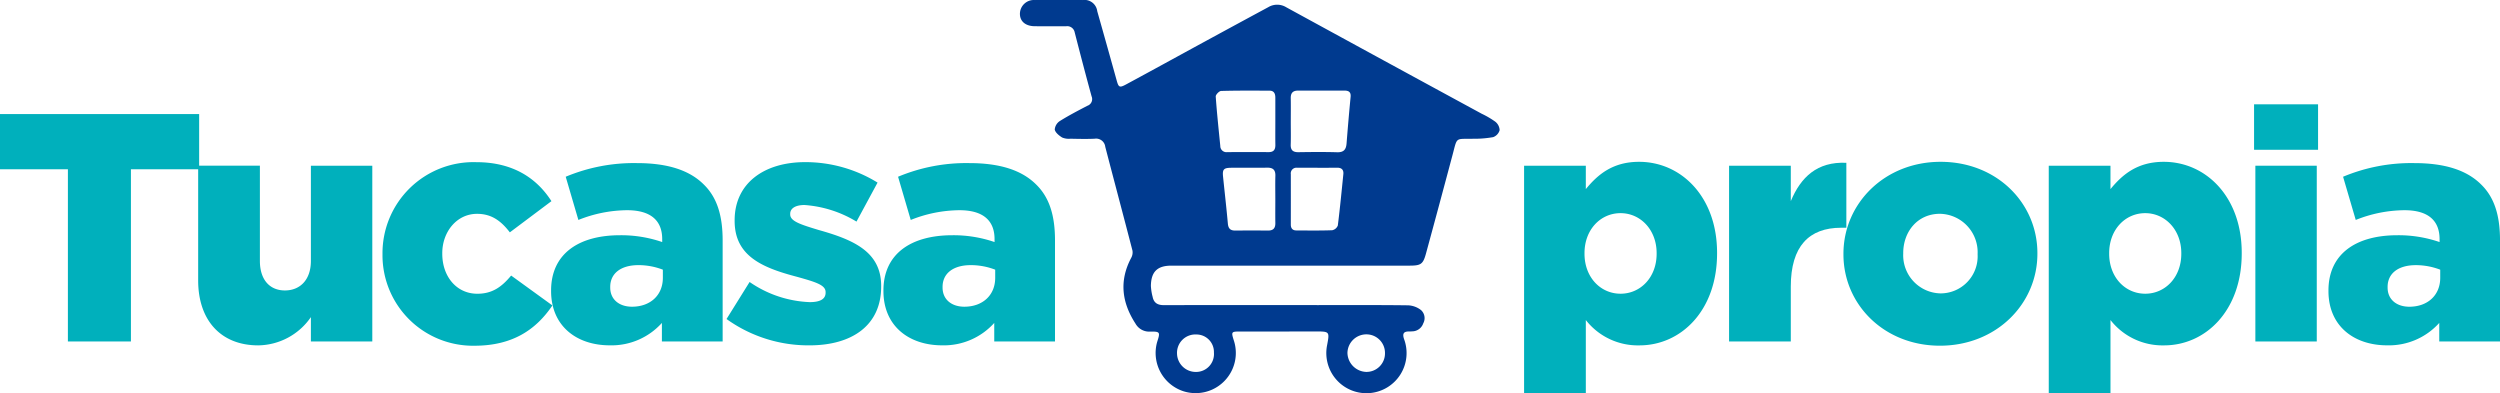
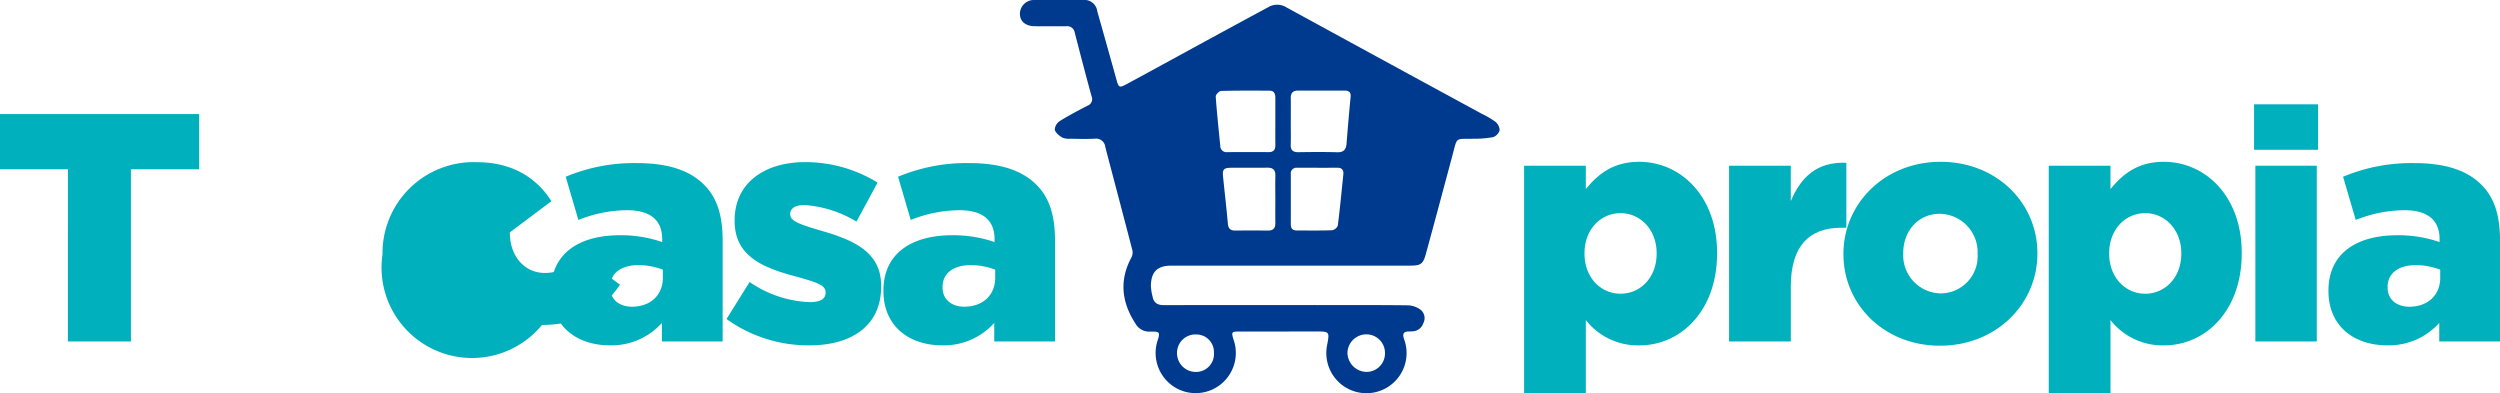
<svg xmlns="http://www.w3.org/2000/svg" width="361.814" height="56.943" viewBox="0 0 361.814 56.943">
  <g id="Grupo_2" data-name="Grupo 2" transform="translate(-413.845 -469.592)">
    <path id="Trazado_1" data-name="Trazado 1" d="M876.192,517.571c-1.959,0-3.918,0-5.876,0-1.244,0-1.285.051-.931,1.2a5.816,5.816,0,0,1-7.278,7.439,5.825,5.825,0,0,1-3.773-7.178c.447-1.372.407-1.472-1.041-1.449a2.266,2.266,0,0,1-2.111-1.158c-1.982-3.056-2.378-6.194-.627-9.5a1.639,1.639,0,0,0,.192-1.061c-1.295-5.013-2.634-10.015-3.938-15.025a1.333,1.333,0,0,0-1.537-1.171c-1.166.055-2.338.024-3.506,0a2.467,2.467,0,0,1-1.2-.176c-.444-.279-.983-.709-1.069-1.154a1.63,1.63,0,0,1,.752-1.238c1.281-.8,2.629-1.5,3.972-2.2a1.018,1.018,0,0,0,.608-1.367c-.843-3.076-1.649-6.162-2.443-9.252a1.1,1.1,0,0,0-1.25-.888c-1.516.007-3.033.01-4.55-.007-1.318-.015-2.12-.7-2.128-1.774a2.013,2.013,0,0,1,2.156-2.015q3.459-.024,6.919,0a1.863,1.863,0,0,1,2.117,1.619q1.421,5.011,2.815,10.03c.267.961.4,1.077,1.3.595,3.754-2.02,7.488-4.078,11.233-6.116q4.7-2.558,9.411-5.1a2.51,2.51,0,0,1,2.6.023q14.133,7.724,28.288,15.409a12.727,12.727,0,0,1,1.956,1.145,1.653,1.653,0,0,1,.632,1.224,1.5,1.5,0,0,1-.939,1.014,15.672,15.672,0,0,1-2.906.234c-2.614.059-2.262-.324-2.969,2.335q-1.9,7.139-3.843,14.267c-.431,1.573-.739,1.761-2.436,1.762q-17.2.005-34.406,0c-2.041,0-2.948.876-2.973,2.944a7.754,7.754,0,0,0,.253,1.578c.179.9.759,1.2,1.648,1.194q11.128-.025,22.255-.006c4.36,0,8.72-.026,13.079.032a3.27,3.27,0,0,1,1.856.687,1.57,1.57,0,0,1,.326,1.921,1.707,1.707,0,0,1-1.58,1.159c-.158.007-.316.021-.474.018-.786-.012-.98.314-.735,1.071a5.808,5.808,0,1,1-11.135.957c.382-2.028.382-2.029-1.691-2.032Q878.7,517.567,876.192,517.571Zm-.77-30.33c0-1.169,0-2.337,0-3.506,0-.577-.179-1.018-.84-1.02-2.337-.008-4.675-.027-7.01.041-.279.008-.793.544-.775.806.166,2.391.425,4.776.661,7.162a.884.884,0,0,0,1.009.883c1.99-.009,3.98-.014,5.97,0,.748.007,1-.358.99-1.054C875.409,489.453,875.423,488.347,875.422,487.241Zm2.235-.04c0,1.1.027,2.207-.009,3.309-.027.822.332,1.12,1.13,1.108,1.859-.027,3.72-.046,5.578.009.938.028,1.3-.366,1.373-1.249q.263-3.39.588-6.775c.066-.7-.291-.9-.886-.9-2.238,0-4.476.006-6.714,0-.763,0-1.077.357-1.064,1.1C877.675,484.931,877.66,486.066,877.657,487.2Zm3.875,6.671v0c-.979,0-1.958,0-2.936,0a.819.819,0,0,0-.933.926q.006,3.646,0,7.292c0,.532.239.849.786.852,1.736.009,3.473.035,5.207-.029a1.1,1.1,0,0,0,.81-.686c.312-2.471.549-4.951.8-7.43.064-.635-.257-.936-.89-.932C883.426,493.877,882.479,493.873,881.532,493.873Zm-6.111,4.58h0c0-1.137-.025-2.275.008-3.411.025-.853-.341-1.194-1.185-1.181-1.737.028-3.474,0-5.211.013-1.09.01-1.284.237-1.175,1.3.231,2.26.492,4.518.694,6.781.064.715.37,1.013,1.07,1.006q2.369-.021,4.738,0c.768.008,1.078-.35,1.064-1.1C875.405,500.727,875.421,499.59,875.421,498.453Zm15.871,22.266a2.688,2.688,0,0,0-2.679-2.736,2.738,2.738,0,0,0-2.754,2.68,2.815,2.815,0,0,0,2.711,2.755A2.679,2.679,0,0,0,891.293,520.719Zm-24.757-.109A2.531,2.531,0,0,0,864,518a2.658,2.658,0,0,0-2.805,2.788,2.716,2.716,0,0,0,2.688,2.633A2.592,2.592,0,0,0,866.535,520.61Z" transform="translate(-277.004 0)" fill="#003a8f" />
    <g id="Grupo_1" data-name="Grupo 1" transform="translate(413.845 484.689)">
      <path id="Trazado_2" data-name="Trazado 2" d="M423.672,525.07h-9.827v-7.993h28.822v7.993h-9.874v24.92h-9.122Z" transform="translate(-413.845 -515.667)" fill="#00b0bc" />
-       <path id="Trazado_3" data-name="Trazado 3" d="M496.346,555.179v-16.6h8.933v13.776c0,2.774,1.458,4.279,3.62,4.279s3.761-1.5,3.761-4.279V538.582h8.887v25.437h-8.887v-3.526a9.4,9.4,0,0,1-7.617,4.09C499.637,564.583,496.346,560.963,496.346,555.179Z" transform="translate(-467.666 -529.696)" fill="#00b0bc" />
-       <path id="Trazado_4" data-name="Trazado 4" d="M573.085,550.448v-.094A13.174,13.174,0,0,1,586.673,537.1c5.219,0,8.7,2.257,10.861,5.642l-6.018,4.514c-1.27-1.646-2.633-2.68-4.749-2.68-2.915,0-5.031,2.586-5.031,5.689v.094c0,3.291,2.069,5.783,5.078,5.783,2.163,0,3.526-.987,4.89-2.633l5.971,4.326c-2.351,3.479-5.736,5.83-11.285,5.83A13.1,13.1,0,0,1,573.085,550.448Z" transform="translate(-517.728 -528.726)" fill="#00b0bc" />
+       <path id="Trazado_4" data-name="Trazado 4" d="M573.085,550.448v-.094A13.174,13.174,0,0,1,586.673,537.1c5.219,0,8.7,2.257,10.861,5.642l-6.018,4.514v.094c0,3.291,2.069,5.783,5.078,5.783,2.163,0,3.526-.987,4.89-2.633l5.971,4.326c-2.351,3.479-5.736,5.83-11.285,5.83A13.1,13.1,0,0,1,573.085,550.448Z" transform="translate(-517.728 -528.726)" fill="#00b0bc" />
      <path id="Trazado_5" data-name="Trazado 5" d="M643.278,556.025v-.094c0-5.313,4-7.993,9.968-7.993a18.231,18.231,0,0,1,6.112.987V548.5c0-2.68-1.646-4.184-5.078-4.184a19.248,19.248,0,0,0-7.053,1.41l-1.834-6.253a25.55,25.55,0,0,1,10.3-1.975c4.561,0,7.664,1.082,9.685,3.1,1.928,1.881,2.727,4.514,2.727,8.087v14.623h-8.792v-2.68a9.8,9.8,0,0,1-7.523,3.244C646.946,563.877,643.278,561.056,643.278,556.025Zm16.174-1.928v-1.175a9.821,9.821,0,0,0-3.526-.658c-2.586,0-4.091,1.223-4.091,3.15v.094c0,1.74,1.316,2.774,3.15,2.774C657.619,558.282,659.452,556.636,659.452,554.1Z" transform="translate(-563.52 -528.99)" fill="#00b0bc" />
      <path id="Trazado_6" data-name="Trazado 6" d="M716.313,559.8l3.338-5.36a16.383,16.383,0,0,0,8.7,2.915c1.552,0,2.3-.47,2.3-1.363V555.9c0-1.034-1.458-1.458-4.138-2.21-5.031-1.317-9.027-3.009-9.027-8.087v-.094c0-5.407,4.326-8.416,10.2-8.416a19.9,19.9,0,0,1,10.485,2.962L735.12,545.7a16.723,16.723,0,0,0-7.523-2.4c-1.363,0-2.069.517-2.069,1.269v.094c0,.987,1.5,1.458,4.138,2.257,5.031,1.411,9.027,3.15,9.027,8.087v.094c0,5.6-4.184,8.51-10.391,8.51A20.317,20.317,0,0,1,716.313,559.8Z" transform="translate(-611.165 -528.726)" fill="#00b0bc" />
      <path id="Trazado_7" data-name="Trazado 7" d="M781.639,556.025v-.094c0-5.313,4-7.993,9.968-7.993a18.232,18.232,0,0,1,6.112.987V548.5c0-2.68-1.646-4.184-5.078-4.184a19.245,19.245,0,0,0-7.052,1.41l-1.834-6.253a25.548,25.548,0,0,1,10.3-1.975c4.561,0,7.664,1.082,9.686,3.1,1.928,1.881,2.727,4.514,2.727,8.087v14.623h-8.792v-2.68a9.8,9.8,0,0,1-7.523,3.244C785.306,563.877,781.639,561.056,781.639,556.025Zm16.174-1.928v-1.175a9.821,9.821,0,0,0-3.526-.658c-2.586,0-4.091,1.223-4.091,3.15v.094c0,1.74,1.316,2.774,3.15,2.774C795.979,558.282,797.813,556.636,797.813,554.1Z" transform="translate(-653.782 -528.99)" fill="#00b0bc" />
      <path id="Trazado_8" data-name="Trazado 8" d="M1048.347,537.523h8.934v3.385c1.74-2.116,3.9-3.949,7.711-3.949,6.066,0,11.285,5.031,11.285,13.165v.094c0,8.275-5.219,13.306-11.237,13.306a9.552,9.552,0,0,1-7.758-3.667v10.626h-8.934Zm19.183,12.742v-.094c0-3.385-2.351-5.783-5.219-5.783-2.915,0-5.219,2.4-5.219,5.783v.094c0,3.385,2.3,5.783,5.219,5.783C1065.179,556.048,1067.53,553.7,1067.53,550.265Z" transform="translate(-827.773 -528.637)" fill="#00b0bc" />
      <path id="Trazado_9" data-name="Trazado 9" d="M1133.69,537.768h8.933v5.125c1.458-3.479,3.808-5.736,8.04-5.548v9.4h-.752c-4.655,0-7.288,2.68-7.288,8.51V563.2h-8.933Z" transform="translate(-883.449 -528.881)" fill="#00b0bc" />
      <path id="Trazado_10" data-name="Trazado 10" d="M1181.3,550.359v-.094c0-7.241,5.924-13.306,14.059-13.306s14.011,5.971,14.011,13.212v.094c0,7.241-5.924,13.306-14.105,13.306C1187.176,563.571,1181.3,557.6,1181.3,550.359Zm19.418,0v-.094a5.564,5.564,0,0,0-5.454-5.783c-3.244,0-5.313,2.586-5.313,5.689v.094a5.514,5.514,0,0,0,5.407,5.736A5.365,5.365,0,0,0,1200.716,550.359Z" transform="translate(-914.506 -528.637)" fill="#00b0bc" />
      <path id="Trazado_11" data-name="Trazado 11" d="M1266.776,537.523h8.933v3.385c1.74-2.116,3.9-3.949,7.711-3.949,6.066,0,11.285,5.031,11.285,13.165v.094c0,8.275-5.219,13.306-11.237,13.306a9.552,9.552,0,0,1-7.758-3.667v10.626h-8.933Zm19.183,12.742v-.094c0-3.385-2.351-5.783-5.219-5.783-2.915,0-5.219,2.4-5.219,5.783v.094c0,3.385,2.3,5.783,5.219,5.783C1283.609,556.048,1285.959,553.7,1285.959,550.265Z" transform="translate(-970.269 -528.637)" fill="#00b0bc" />
      <path id="Trazado_12" data-name="Trazado 12" d="M1352.253,513.02h9.262V519.6h-9.262Zm.188,8.886h8.886v25.437h-8.886Z" transform="translate(-1026.032 -513.02)" fill="#00b0bc" />
      <path id="Trazado_13" data-name="Trazado 13" d="M1383.225,556.025v-.094c0-5.313,4-7.993,9.968-7.993a18.233,18.233,0,0,1,6.112.987V548.5c0-2.68-1.646-4.184-5.078-4.184a19.248,19.248,0,0,0-7.053,1.41l-1.834-6.253a25.551,25.551,0,0,1,10.3-1.975c4.561,0,7.664,1.082,9.686,3.1,1.928,1.881,2.727,4.514,2.727,8.087v14.623h-8.793v-2.68a9.8,9.8,0,0,1-7.523,3.244C1386.893,563.877,1383.225,561.056,1383.225,556.025ZM1399.4,554.1v-1.175a9.822,9.822,0,0,0-3.526-.658c-2.586,0-4.09,1.223-4.09,3.15v.094c0,1.74,1.316,2.774,3.15,2.774C1397.566,558.282,1399.4,556.636,1399.4,554.1Z" transform="translate(-1046.237 -528.99)" fill="#00b0bc" />
    </g>
  </g>
</svg>